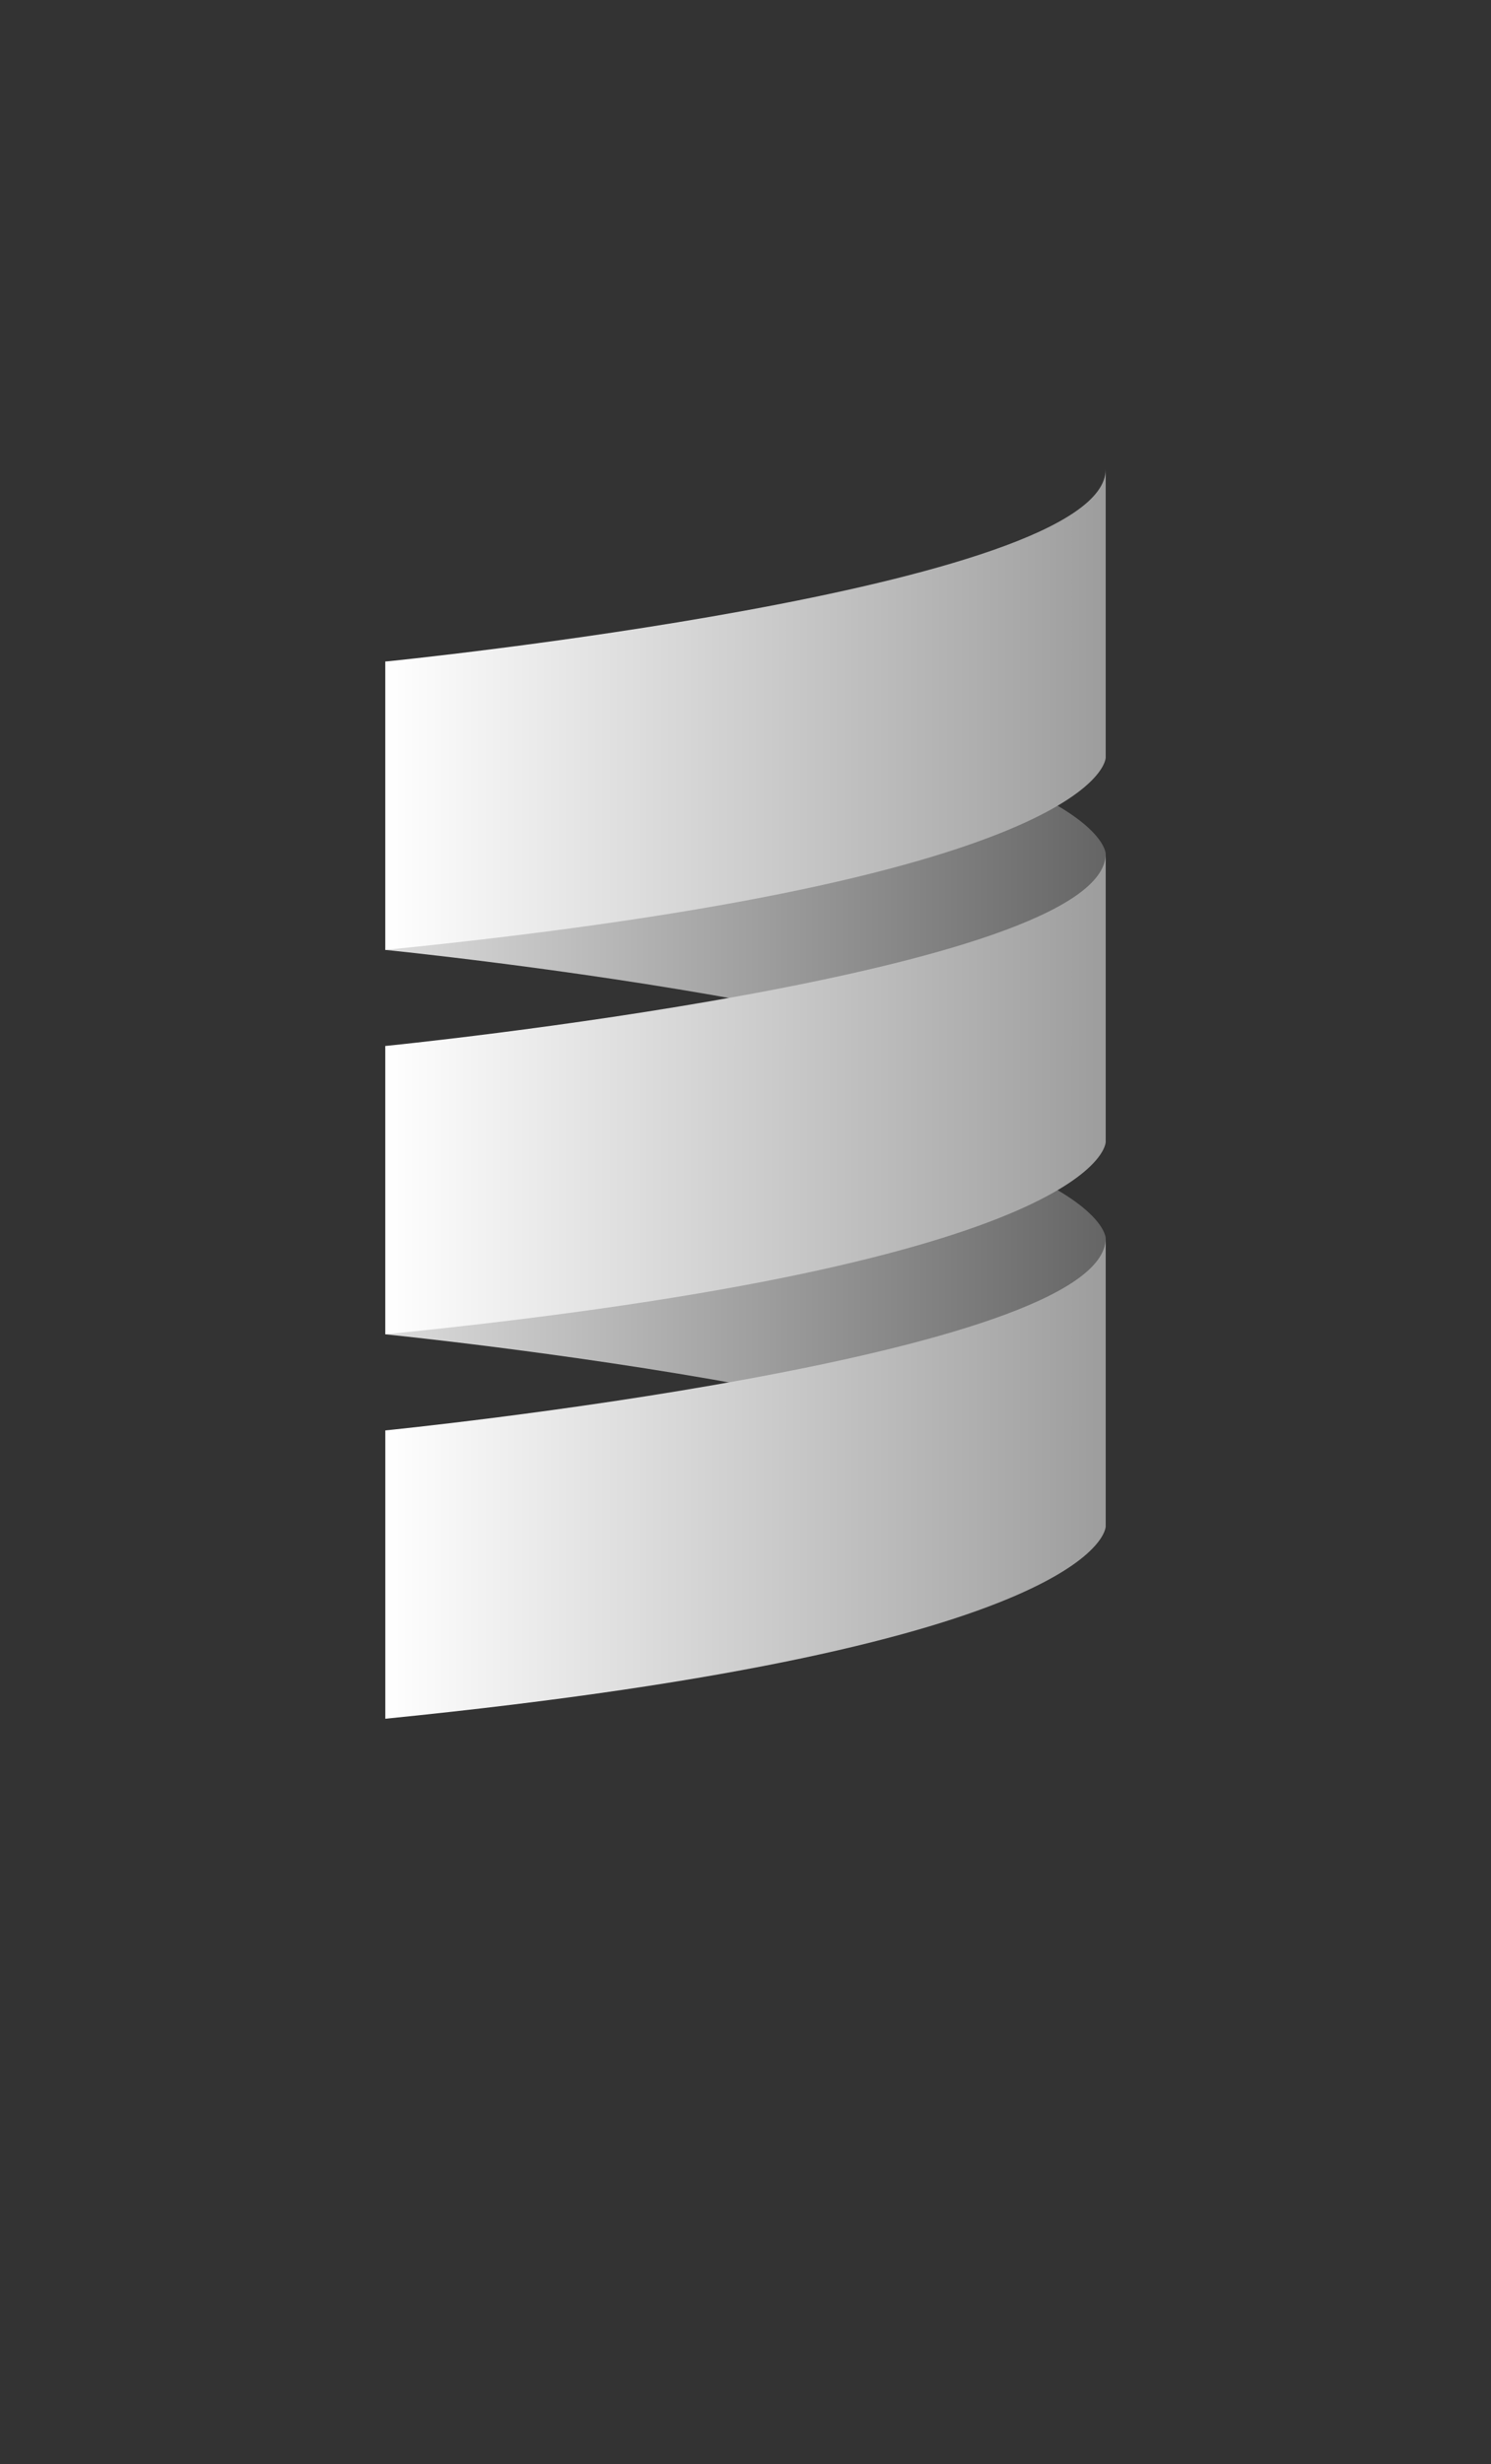
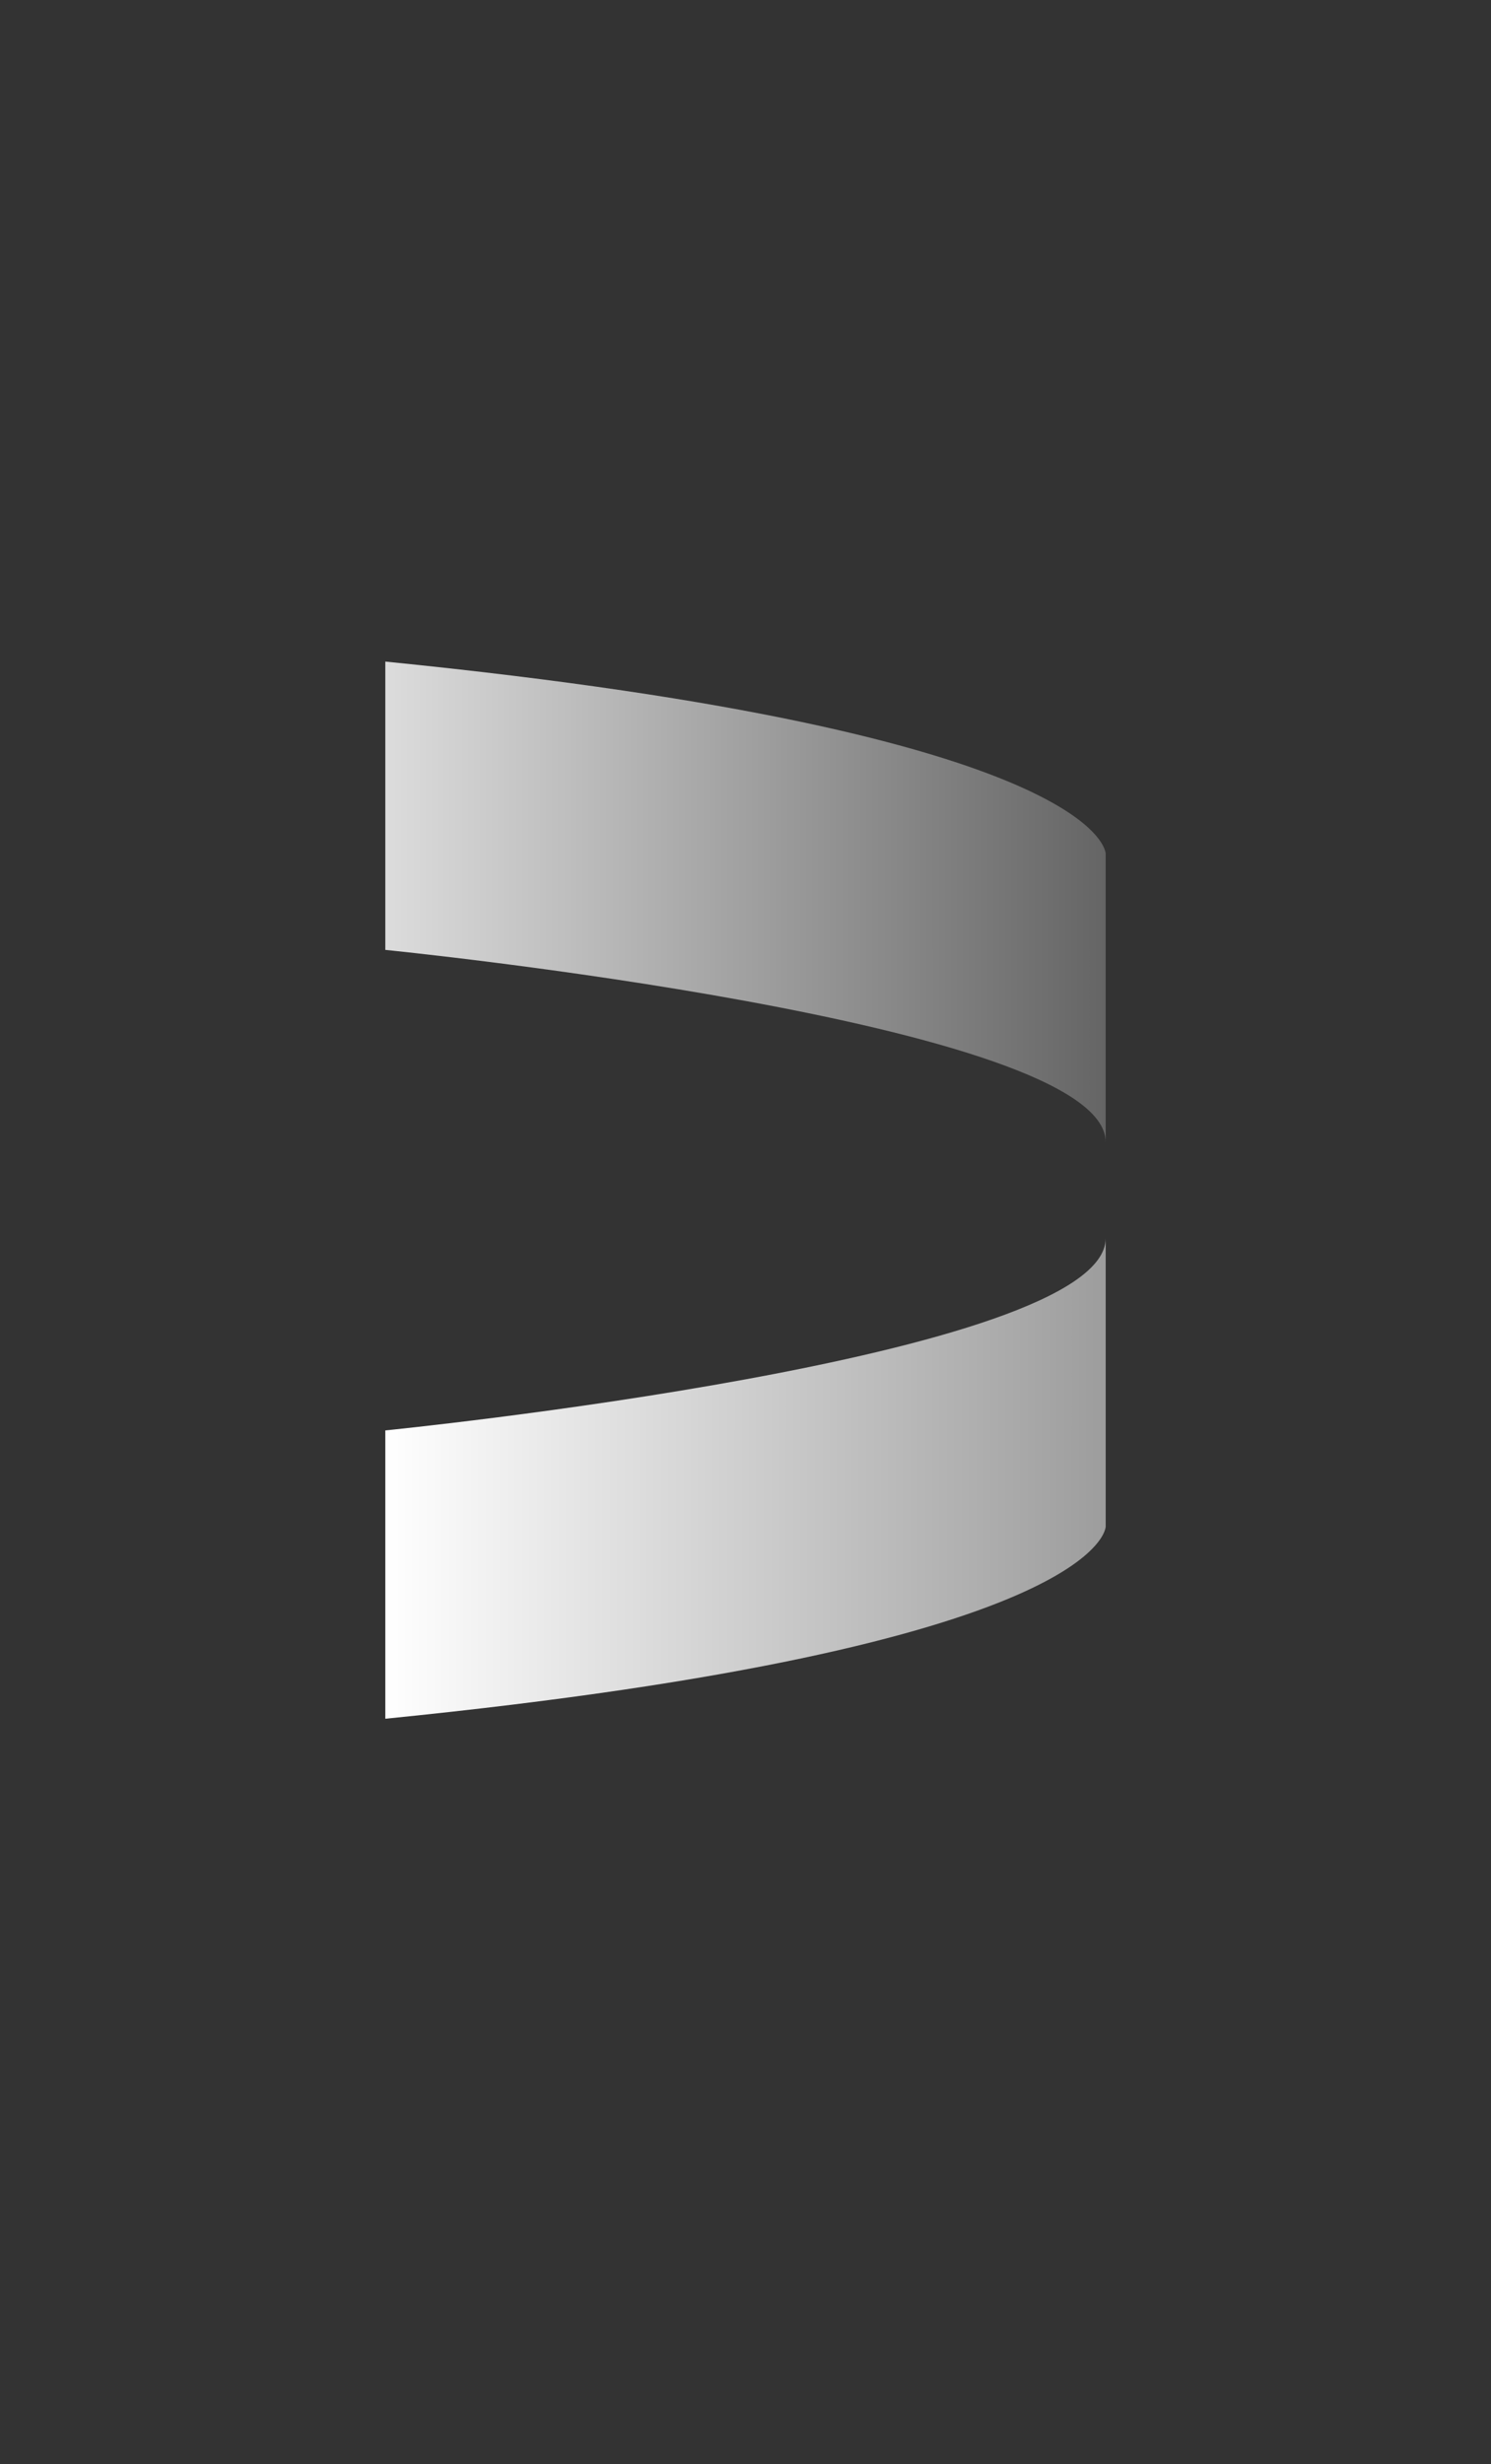
<svg xmlns="http://www.w3.org/2000/svg" width="89" height="147" viewBox="0 0 89 147" fill="none">
  <rect x="0" y="0" width="89" height="147" fill="#333333" stroke="none" />
  <path d="M23 56.667C23 56.667 66 60.967 66 68.133V50.933C66 50.933 66 43.767 23 39.467V56.667Z" fill="url(#paint0_linear_146_107)" />
-   <path d="M23 79.6C23 79.6 66 83.9 66 91.067V73.867C66 73.867 66 66.7 23 62.4V79.6Z" fill="url(#paint1_linear_146_107)" />
-   <path d="M66 28V45.2C66 45.2 66 52.367 23 56.667V39.467C23 39.467 66 35.167 66 28Z" fill="url(#paint2_linear_146_107)" />
-   <path d="M23 62.4C23 62.4 66 58.1 66 50.933V68.133C66 68.133 66 75.3 23 79.6V62.4Z" fill="url(#paint3_linear_146_107)" />
  <path d="M23 102.533V85.333C23 85.333 66 81.033 66 73.867V91.067C66 91.067 66 98.233 23 102.533" fill="url(#paint4_linear_146_107)" />
  <defs>
    <linearGradient id="paint0_linear_146_107" x1="23.073" y1="53.699" x2="65.922" y2="53.699" gradientUnits="userSpaceOnUse">
      <stop stop-color="#DCDCDC" />
      <stop offset="1" stop-color="#656565" />
    </linearGradient>
    <linearGradient id="paint1_linear_146_107" x1="23.073" y1="76.682" x2="65.922" y2="76.682" gradientUnits="userSpaceOnUse">
      <stop stop-color="#DCDCDC" />
      <stop offset="1" stop-color="#656565" />
    </linearGradient>
    <linearGradient id="paint2_linear_146_107" x1="23.073" y1="42.348" x2="65.922" y2="42.348" gradientUnits="userSpaceOnUse">
      <stop stop-color="white" />
      <stop offset="1" stop-color="#9D9D9D" />
    </linearGradient>
    <linearGradient id="paint3_linear_146_107" x1="23.073" y1="65.341" x2="65.922" y2="65.341" gradientUnits="userSpaceOnUse">
      <stop stop-color="white" />
      <stop offset="1" stop-color="#9D9D9D" />
    </linearGradient>
    <linearGradient id="paint4_linear_146_107" x1="23.073" y1="88.326" x2="65.922" y2="88.326" gradientUnits="userSpaceOnUse">
      <stop stop-color="white" />
      <stop offset="1" stop-color="#9D9D9D" />
    </linearGradient>
  </defs>
</svg>